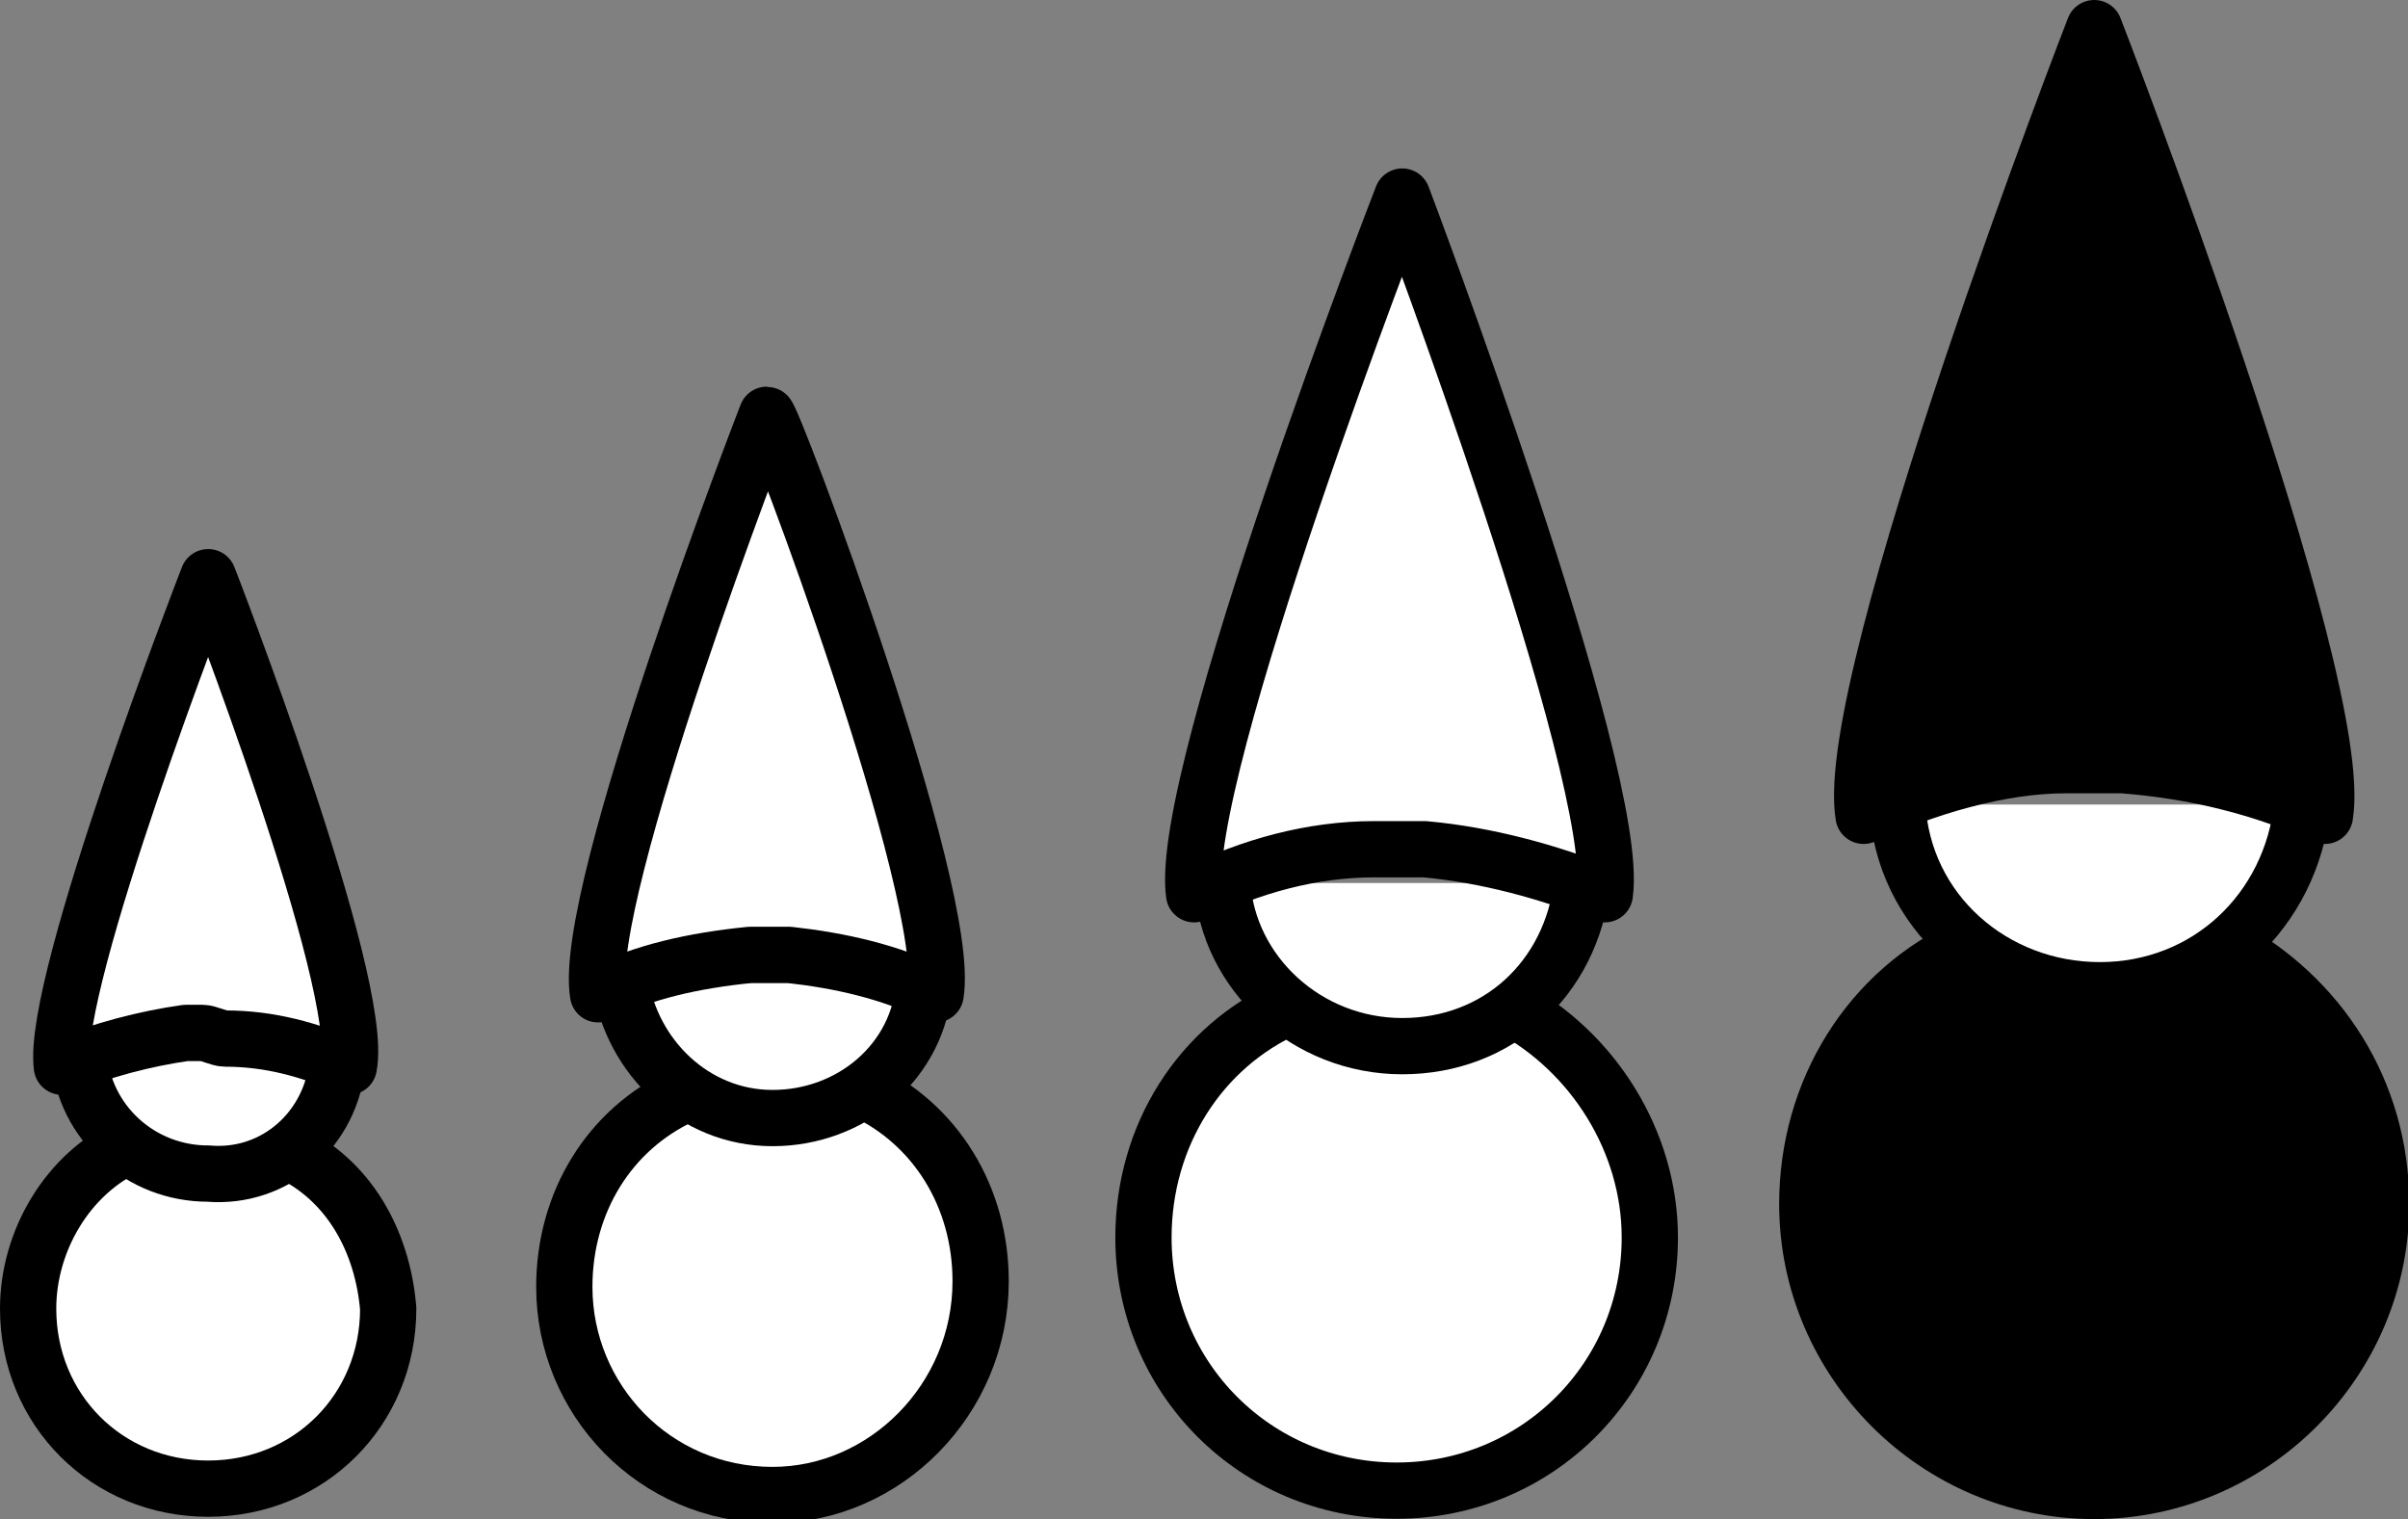
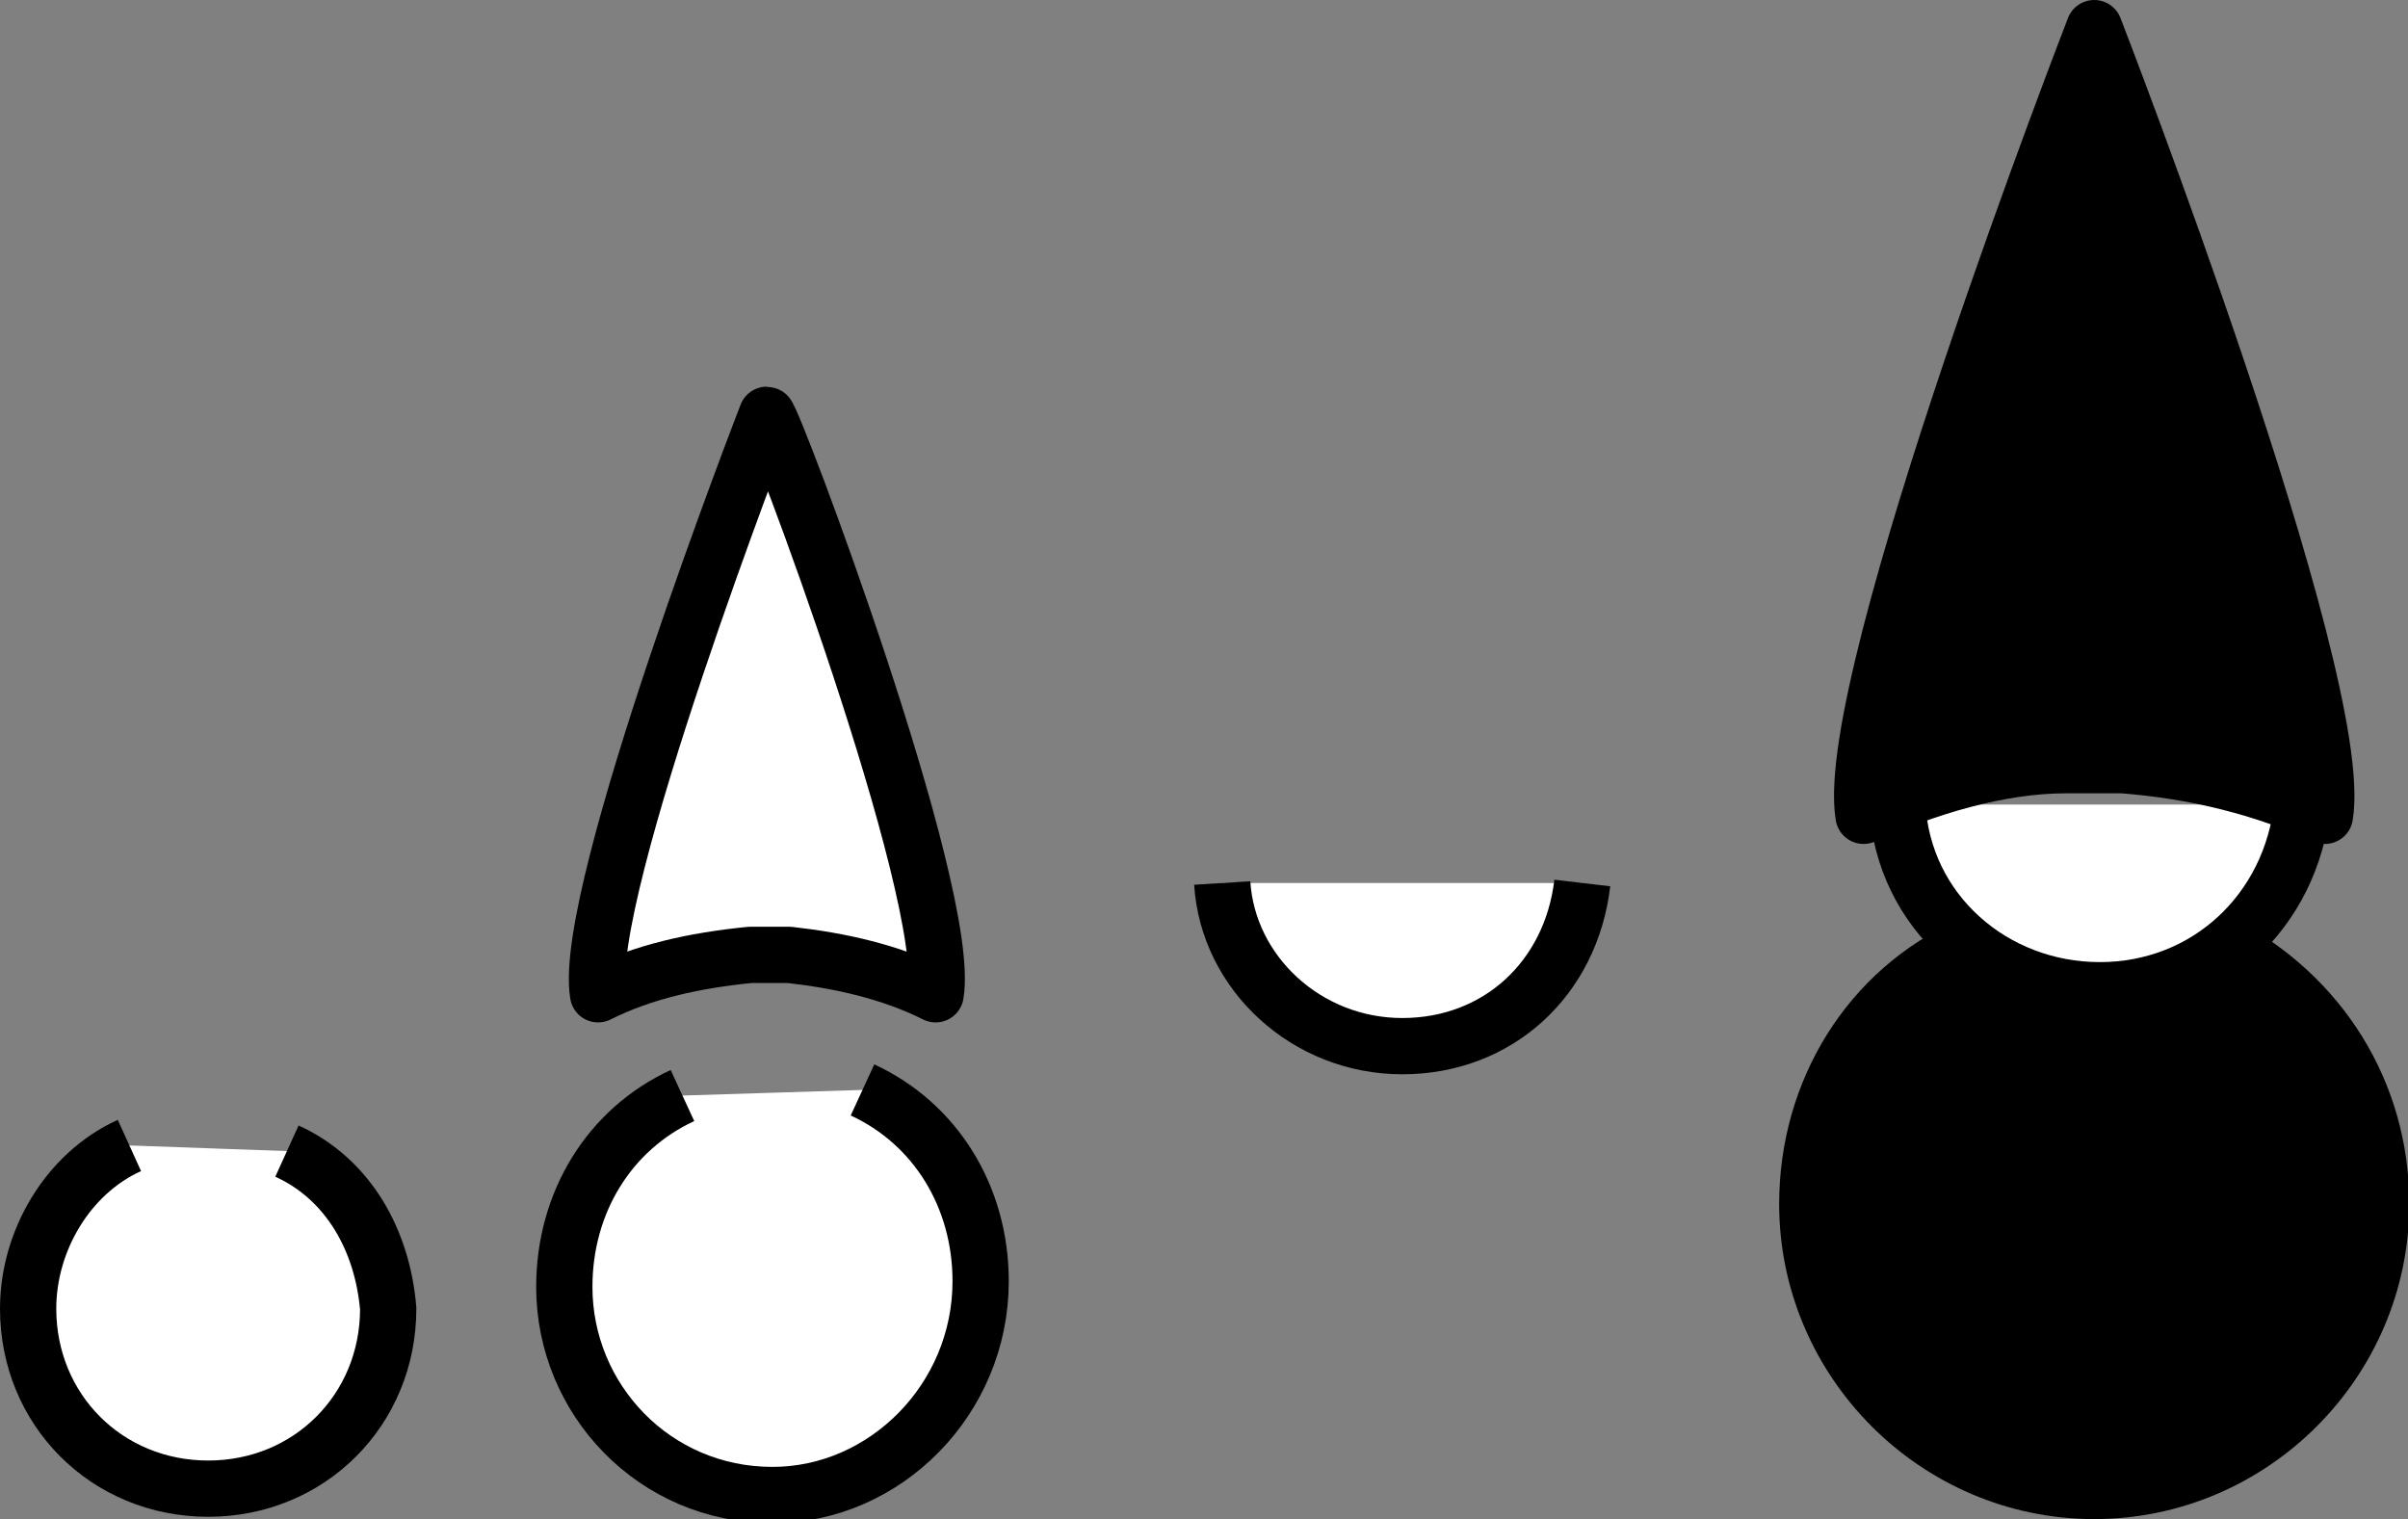
<svg xmlns="http://www.w3.org/2000/svg" version="1.1" id="Layer_1" x="0px" y="0px" viewBox="0 0 42.8 27" style="enable-background:new 0 0 42.8 27;" xml:space="preserve">
  <rect x="0" y="0" width="42.8" height="27" fill="#808080" stroke="none" />
  <style type="text/css">
	.st0{fill:#FFFFFF;stroke:#000000;stroke-miterlimit:10;}
	.st1{fill:#FFFFFF;stroke:#000000;stroke-linejoin:round;}
	.st2{stroke:#000000;stroke-miterlimit:10;}
	.st3{stroke:#000000;stroke-linejoin:round;}
</style>
  <g transform="translate(0.5 0.5)">
    <g transform="translate(0 9.759)">
      <path class="st0" d="M4.6,10.2c1.1,0.5,1.7,1.6,1.8,2.8c0,1.8-1.4,3.2-3.2,3.2c0,0,0,0,0,0c-1.8,0-3.2-1.4-3.2-3.2c0,0,0,0,0,0    c0-1.2,0.7-2.4,1.8-2.9" />
-       <path class="st0" d="M5.5,8.6c-0.1,1.2-1.1,2.1-2.3,2c-1.2,0-2.2-0.9-2.3-2.1" />
-       <path class="st1" d="M3.5,8.2C4.3,8.2,5,8.4,5.7,8.7C6,7.2,3.2,0,3.2,0c0,0-2.8,7.2-2.6,8.7c0.7-0.3,1.5-0.5,2.2-0.6    c0.1,0,0.2,0,0.3,0S3.4,8.2,3.5,8.2z" />
    </g>
    <g transform="translate(9.43 6.872)">
      <path class="st0" d="M5.4,12c1.3,0.6,2.1,1.9,2.1,3.4c0,2.1-1.7,3.8-3.7,3.8c0,0,0,0,0,0c-2.1,0-3.7-1.7-3.7-3.7    c0-1.5,0.8-2.8,2.1-3.4" />
-       <path class="st0" d="M6.5,10.1c-0.1,1.4-1.3,2.4-2.7,2.4c-1.4,0-2.5-1.1-2.7-2.4" />
-       <path class="st1" d="M4.1,9.6C5,9.7,5.9,9.9,6.7,10.3C7,8.5,3.8,0,3.7,0c0,0-3.3,8.5-3,10.3c0.8-0.4,1.7-0.6,2.7-0.7    c0.1,0,0.3,0,0.4,0S4,9.6,4.1,9.6z" />
+       <path class="st1" d="M4.1,9.6C5,9.7,5.9,9.9,6.7,10.3C7,8.5,3.8,0,3.7,0c0,0-3.3,8.5-3,10.3c0.8-0.4,1.7-0.6,2.7-0.7    c0.1,0,0.3,0,0.4,0z" />
    </g>
    <g transform="translate(19.824 2.994)">
-       <path class="st0" d="M6.5,14.4C8,15.2,9,16.8,9,18.5C9,21,7,23,4.5,23C2,23,0,21,0,18.5c0,0,0,0,0,0c0-1.8,1-3.4,2.6-4.1" />
      <path class="st0" d="M7.8,12.2c-0.2,1.7-1.5,2.9-3.2,2.9c-1.7,0-3.1-1.3-3.2-2.9" />
-       <path class="st1" d="M5,11.6c1.1,0.1,2.2,0.4,3.2,0.8C8.5,10.3,4.6,0,4.6,0c0,0-4,10.3-3.7,12.4c1-0.5,2.1-0.8,3.2-0.8    c0.2,0,0.3,0,0.5,0S4.8,11.6,5,11.6z" />
    </g>
    <g transform="translate(31.623 0)">
      <path class="st2" d="M7.4,16.3c1.7,0.9,2.8,2.6,2.8,4.6c0,2.8-2.3,5.1-5.1,5.1C2.3,26,0,23.7,0,20.9c0-2,1.1-3.8,2.9-4.6" />
      <path class="st0" d="M8.8,13.8c-0.2,1.9-1.7,3.3-3.6,3.3c-1.9,0-3.5-1.4-3.6-3.3" />
      <path class="st3" d="M5.6,13.1c1.3,0.1,2.5,0.4,3.6,0.9C9.6,11.6,5.1,0,5.1,0c0,0-4.5,11.6-4.1,14c1.1-0.5,2.4-0.9,3.6-0.9    c0.2,0,0.3,0,0.5,0S5.4,13.1,5.6,13.1z" />
    </g>
  </g>
</svg>